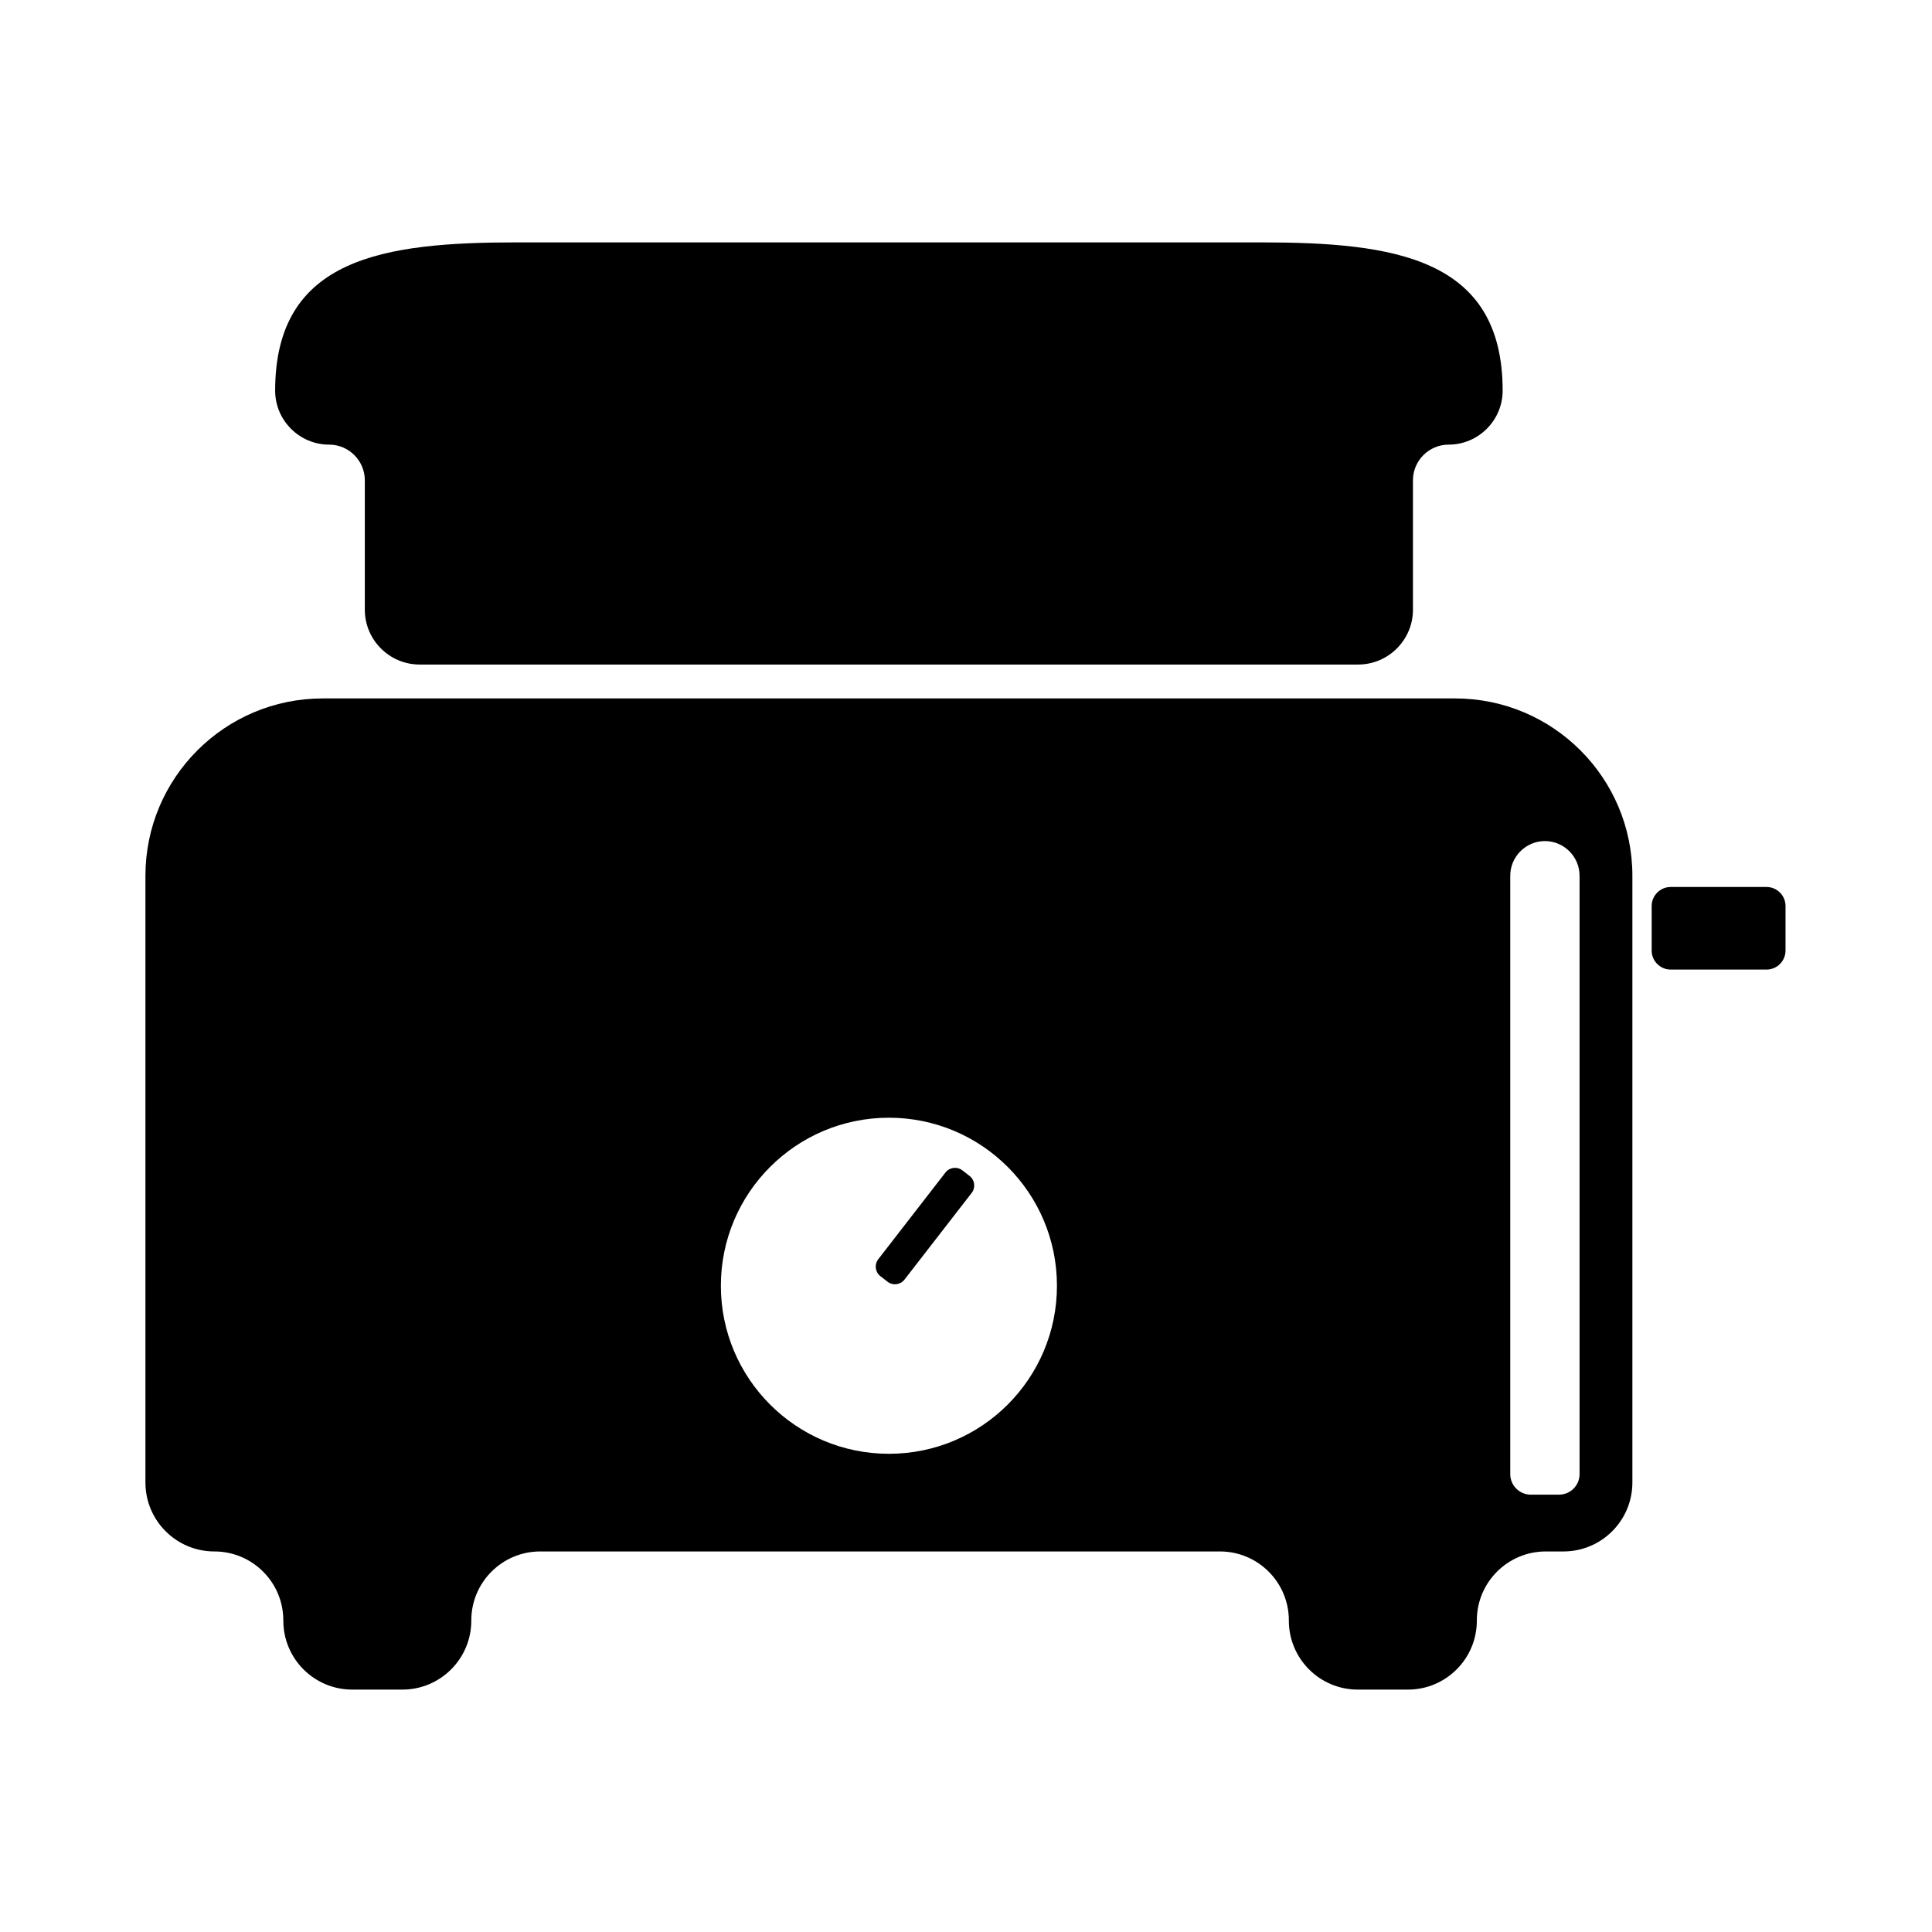
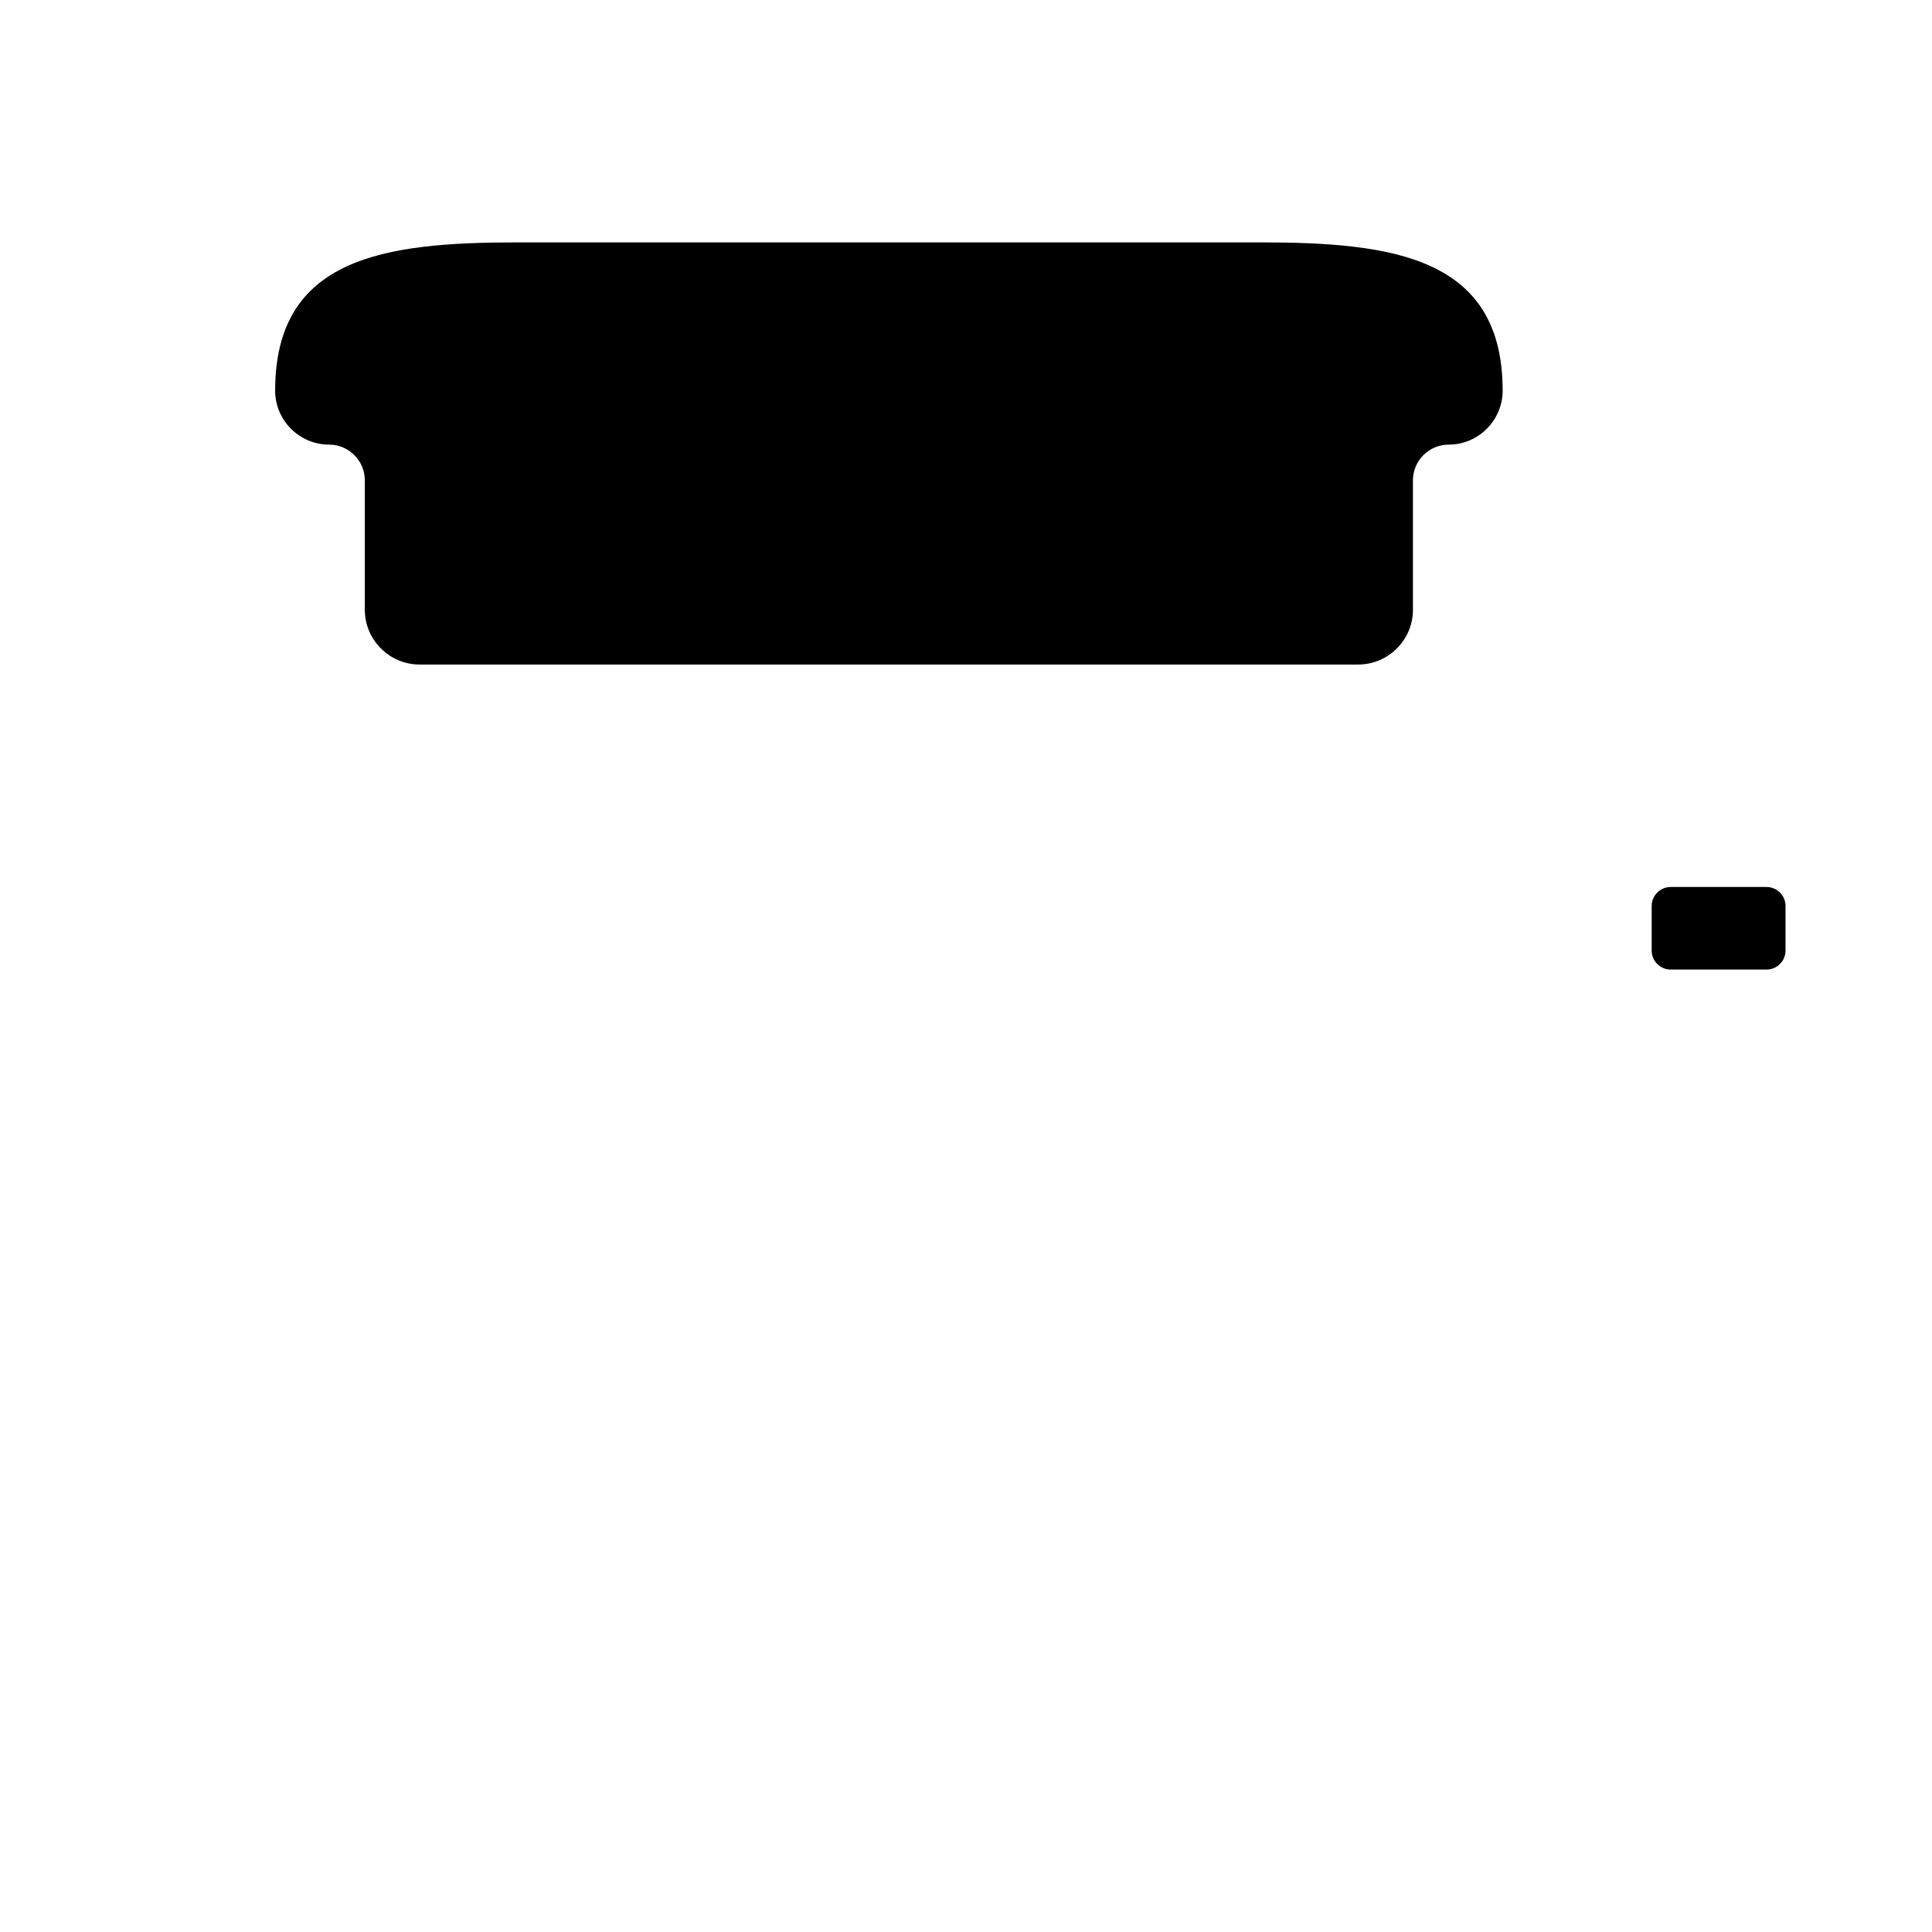
<svg xmlns="http://www.w3.org/2000/svg" fill="#000000" width="800px" height="800px" version="1.1" viewBox="144 144 512 512">
  <g>
    <path d="m612.15 379.06h-25.41c-2.769 0-5.031 2.266-5.031 5.031v11.824c0 2.769 2.266 5.031 5.031 5.031h25.41c2.769 0 5.031-2.266 5.031-5.031v-11.824c0-2.766-2.262-5.031-5.031-5.031z" />
-     <path d="m400.95 455.64-1.914-1.484c-1.387-1.074-3.402-0.82-4.477 0.566l-17.82 22.996c-1.074 1.387-0.82 3.402 0.566 4.477l1.914 1.484c1.387 1.074 3.402 0.82 4.477-0.566l17.82-22.996c1.074-1.387 0.82-3.402-0.566-4.477z" />
    <path d="m231.21 261.83c5.231 0 9.473 4.242 9.473 9.473v34.297c0 7.977 6.527 14.508 14.508 14.508h248.75c7.977 0 14.504-6.527 14.504-14.508v-34.297c0-5.231 4.242-9.473 9.473-9.473 7.867 0 14.301-6.438 14.301-14.301 0-35.309-28.887-39.297-64.195-39.297h-196.91c-35.309 0-64.195 3.988-64.195 39.297 0 7.867 6.434 14.301 14.301 14.301z" />
-     <path d="m529.59 329.09h-300.05c-25.957 0-47 21.043-47 47v160.79c0 10.09 8.18 18.27 18.27 18.27s18.27 8.18 18.27 18.27v0.07c0 10.09 8.18 18.27 18.27 18.27h13.277c10.09 0 18.27-8.18 18.27-18.27v-0.07c0-10.09 8.18-18.27 18.27-18.27h180.12c10.09 0 18.27 8.18 18.27 18.27v0.07c0 10.09 8.18 18.27 18.27 18.27h13.277c10.09 0 18.27-8.18 18.27-18.27v-0.07c0-10.09 8.18-18.27 18.27-18.27h4.68c10.09 0 18.27-8.18 18.27-18.27v-160.79c0.008-25.957-21.039-47-46.996-47zm-150.02 200.18c-24.594 0-44.531-19.938-44.531-44.531s19.938-44.531 44.531-44.531 44.531 19.938 44.531 44.531c0 24.59-19.938 44.531-44.531 44.531zm183.03 5.398c0 2.988-2.441 5.43-5.43 5.43h-7.508c-2.988 0-5.43-2.441-5.43-5.43v-158.59c0-5.051 4.133-9.184 9.184-9.184s9.184 4.133 9.184 9.184z" />
  </g>
</svg>